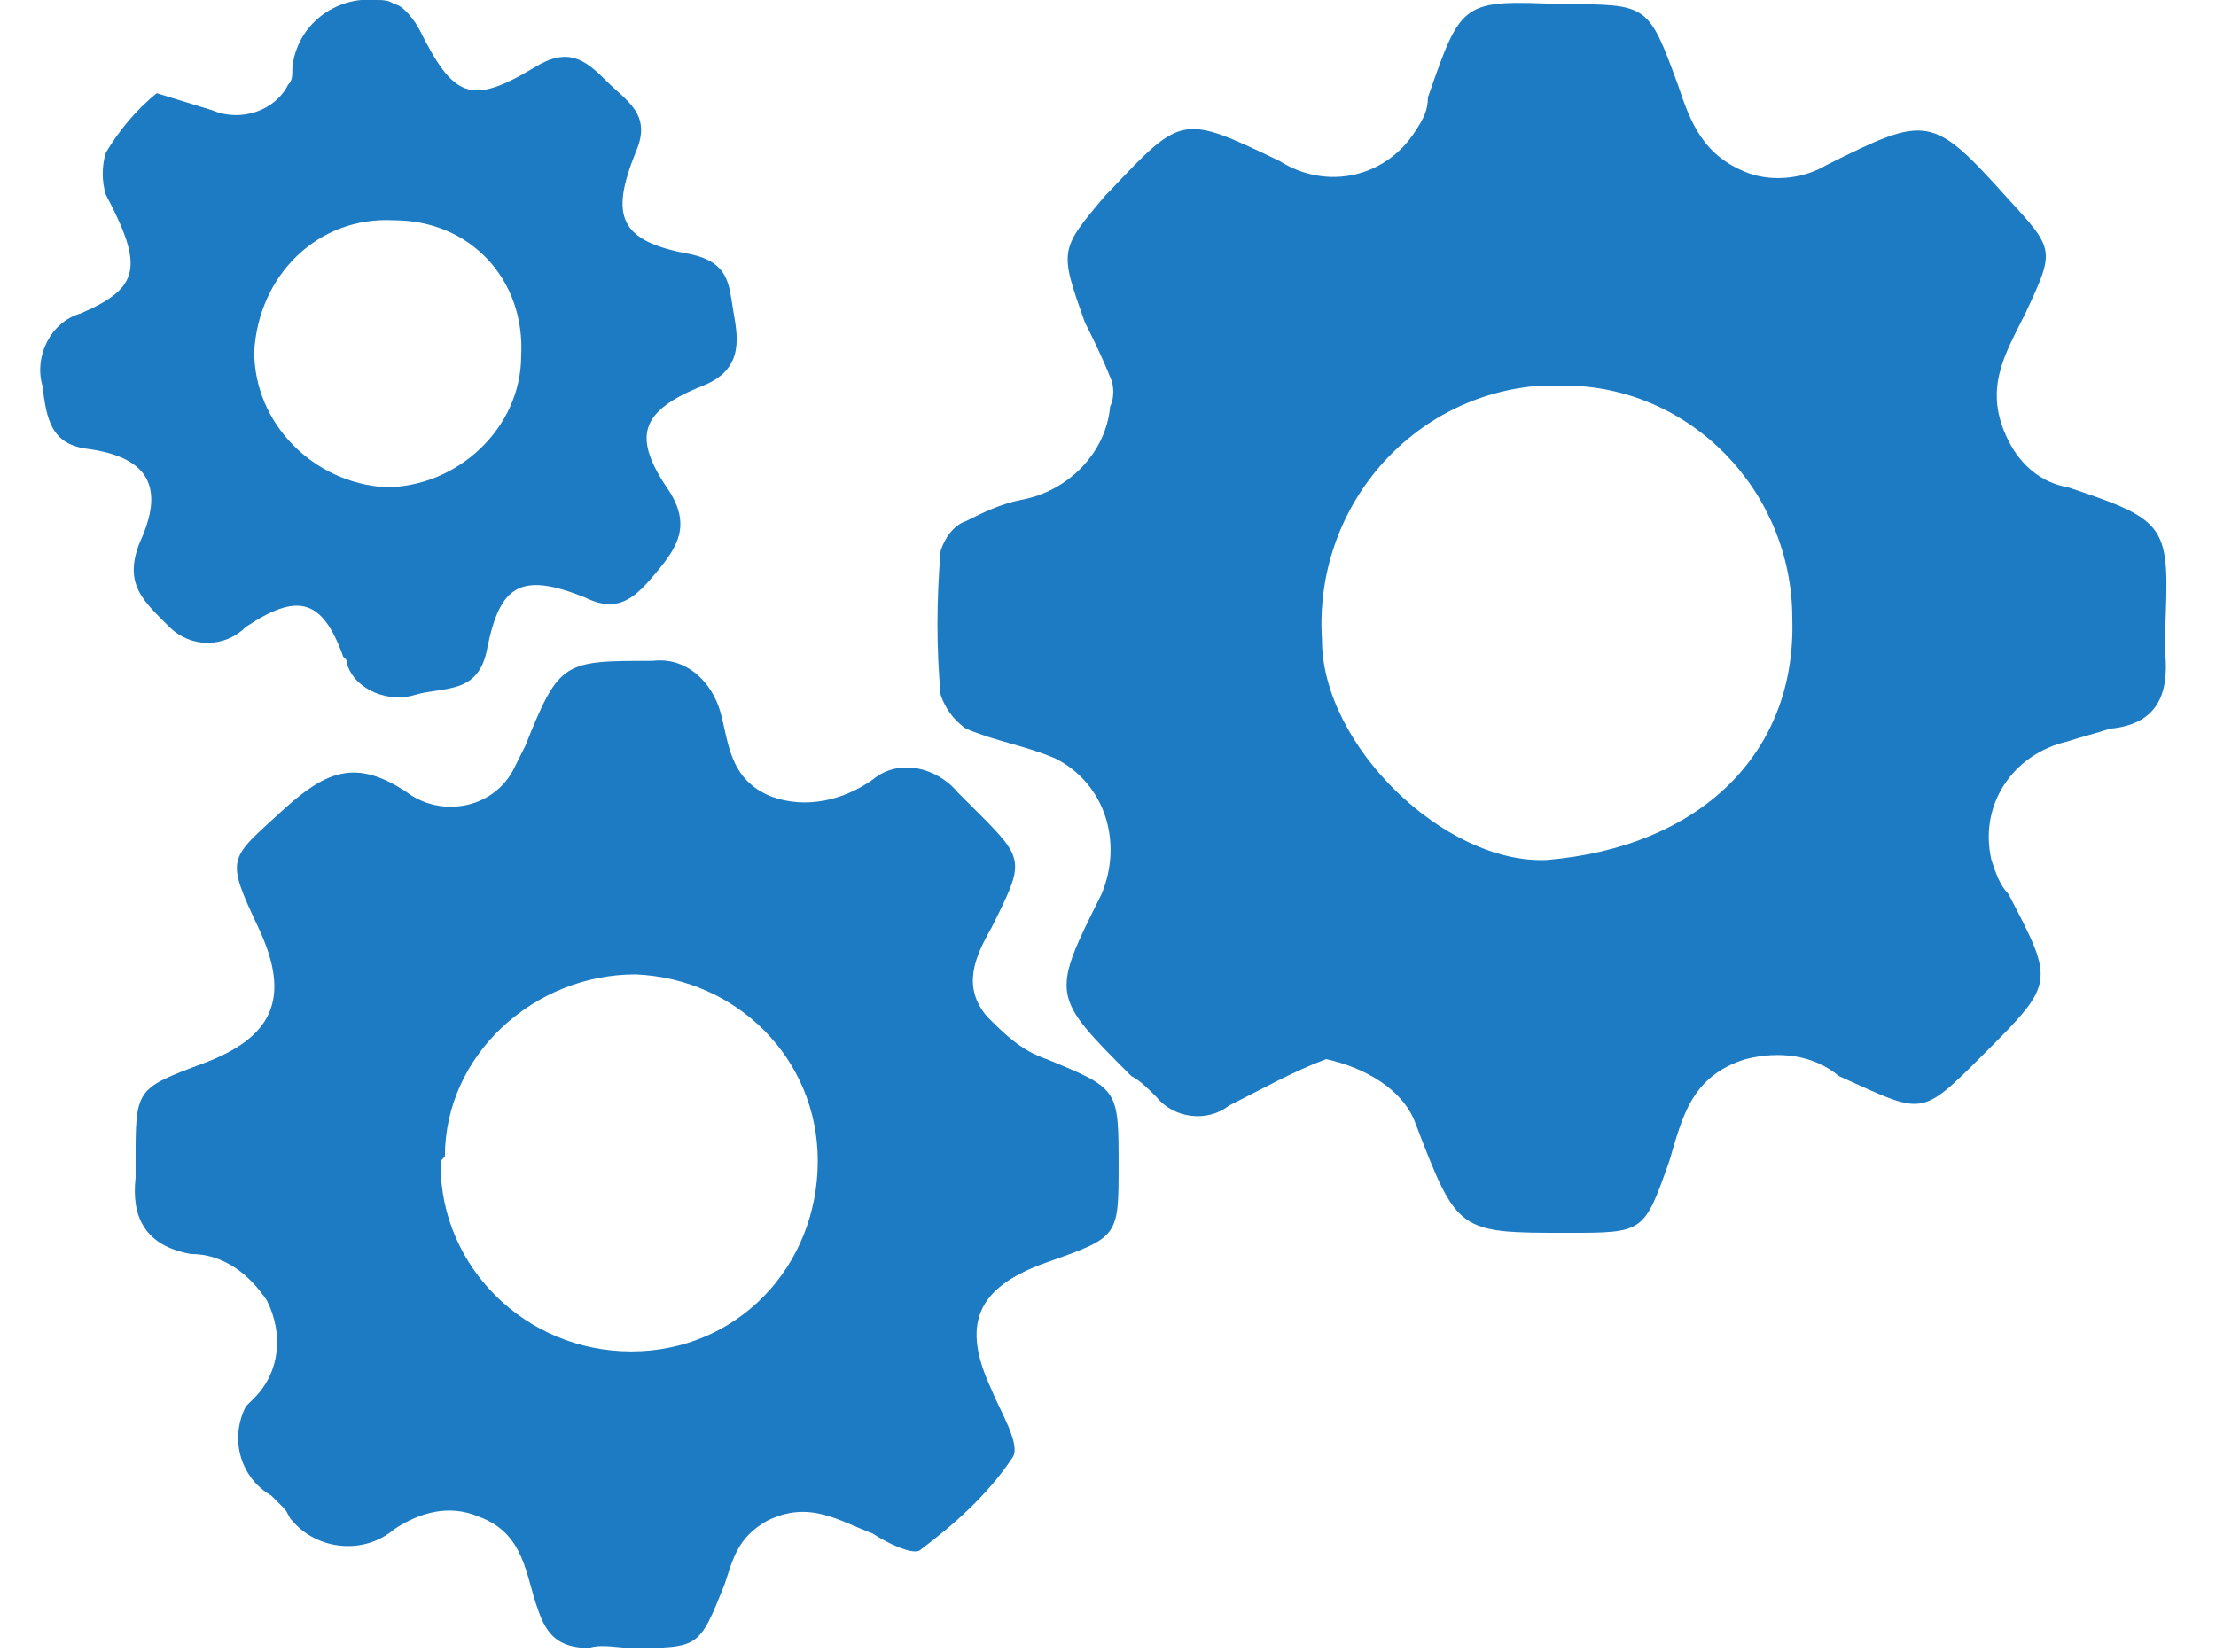
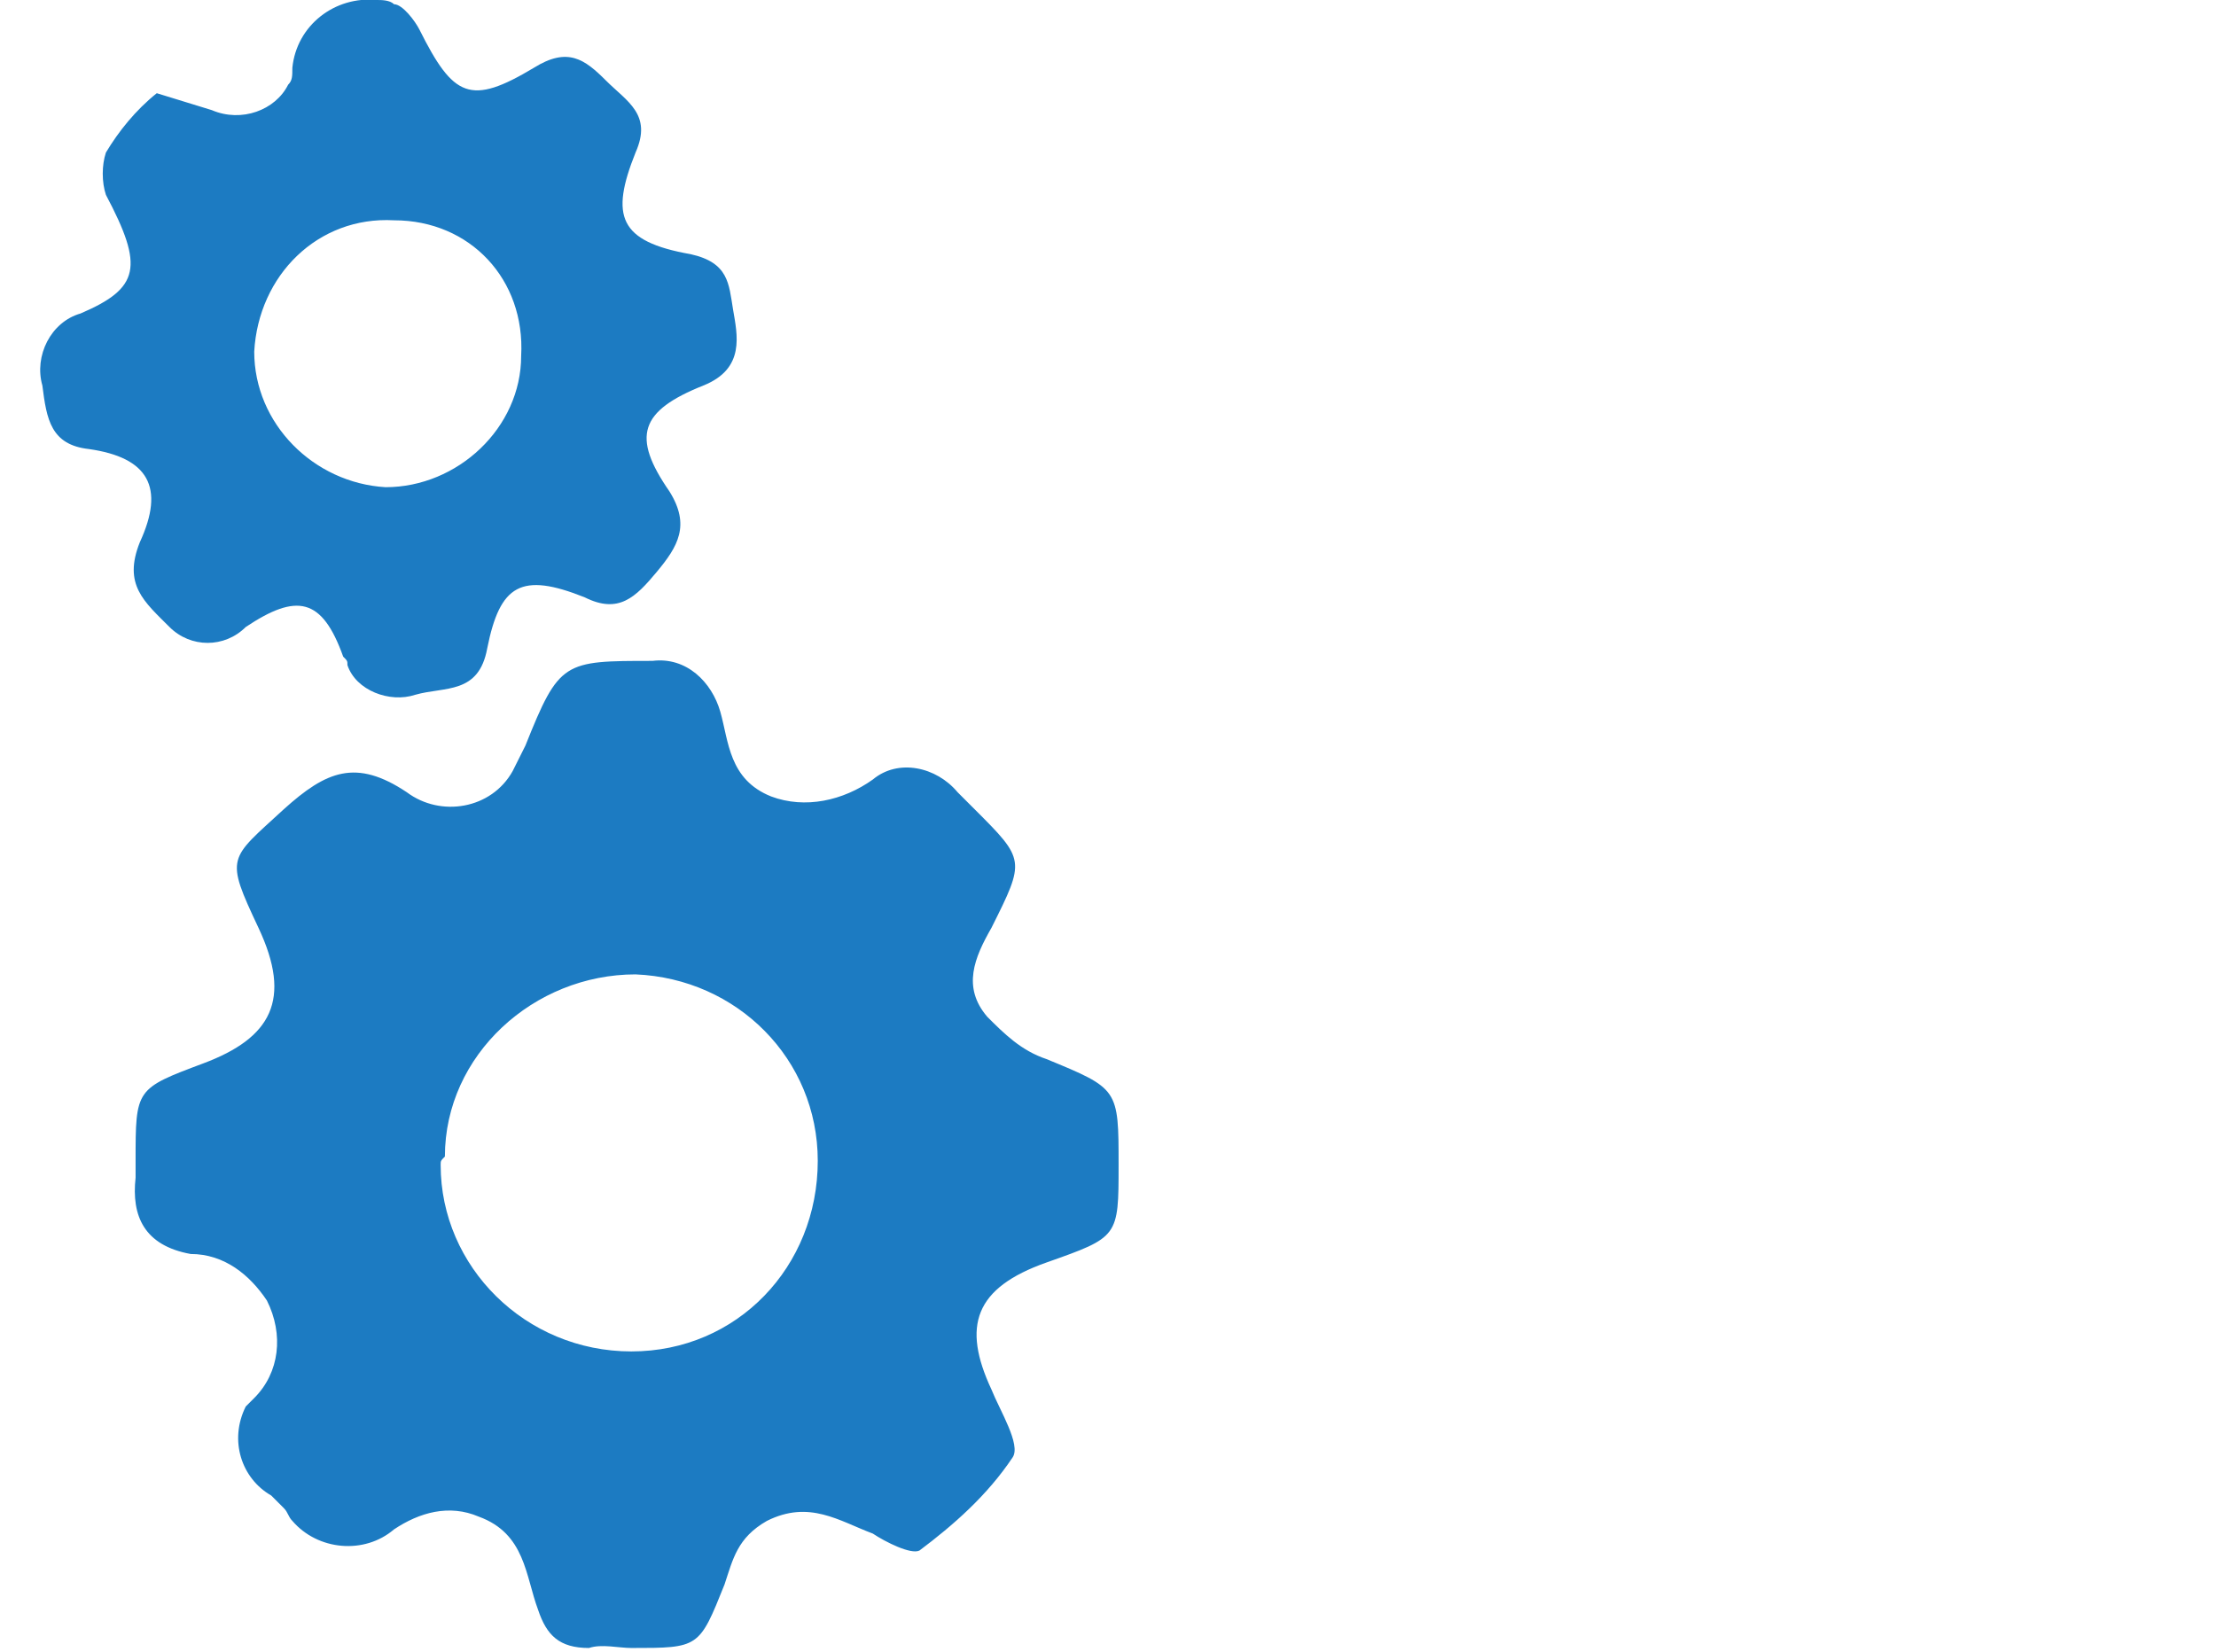
<svg xmlns="http://www.w3.org/2000/svg" version="1.1" id="レイヤー_1" x="0px" y="0px" viewBox="0 0 52.3 39" style="enable-background:new 0 0 52.3 39;" xml:space="preserve">
  <style type="text/css">
	.st0{fill:#1C7BC2;}
</style>
  <g id="レイヤー_2_1_">
    <g id="design">
      <g id="e05Iet">
-         <path class="st0" d="M31.3,25c-0.8,0.3-1.5,0.7-2.3,1.1c-0.5,0.4-1.3,0.3-1.7-0.2c0,0,0,0,0,0c-0.2-0.2-0.4-0.4-0.6-0.5     c-1.9-1.9-1.9-1.9-0.7-4.3c0.5-1.2,0.1-2.6-1.1-3.2c-0.7-0.3-1.4-0.4-2.1-0.7c-0.3-0.2-0.5-0.5-0.6-0.8c-0.1-1.1-0.1-2.2,0-3.4     c0.1-0.3,0.3-0.6,0.6-0.7c0.4-0.2,0.8-0.4,1.3-0.5c1.1-0.2,2-1.1,2.1-2.2c0.1-0.2,0.1-0.5,0-0.7c-0.2-0.5-0.4-0.9-0.6-1.3     C25,5.9,25,5.9,26.1,4.6l0.1-0.1c1.7-1.8,1.7-1.8,4-0.7c1.1,0.7,2.5,0.4,3.2-0.7c0.2-0.3,0.3-0.5,0.3-0.8     c0.8-2.3,0.8-2.3,3.2-2.2c2,0,2,0,2.7,1.9c0.3,0.9,0.6,1.7,1.7,2.1c0.6,0.2,1.3,0.1,1.8-0.2c2.4-1.2,2.5-1.2,4.3,0.8     c1.1,1.2,1.1,1.2,0.4,2.7c-0.5,1-1,1.8-0.4,3c0.3,0.6,0.8,1,1.4,1.1c2.4,0.8,2.4,0.9,2.3,3.4c0,0.2,0,0.3,0,0.5     c0.1,1-0.2,1.7-1.3,1.8c-0.3,0.1-0.7,0.2-1,0.3c-1.3,0.3-2.1,1.5-1.8,2.8c0.1,0.3,0.2,0.6,0.4,0.8c1.1,2.1,1.1,2.1-0.6,3.8     c-1.5,1.5-1.4,1.4-3.4,0.5c-0.6-0.5-1.4-0.6-2.2-0.4c-1.3,0.4-1.5,1.4-1.8,2.4c-0.6,1.7-0.6,1.7-2.4,1.7c-2.6,0-2.6,0-3.6-2.6     C33.1,25.7,32.2,25.2,31.3,25z M42.3,14.6c0-3-2.4-5.5-5.4-5.5c-0.2,0-0.3,0-0.5,0c-3.1,0.2-5.4,2.9-5.2,6c0,2.5,2.9,5.3,5.3,5.2     C40.1,20,42.4,17.8,42.3,14.6L42.3,14.6z" />
        <path class="st0" d="M26.4,27.5c0,1.7,0,1.7-1.7,2.3s-2,1.5-1.3,3c0.2,0.5,0.7,1.3,0.5,1.6c-0.6,0.9-1.4,1.6-2.2,2.2     c-0.2,0.1-0.8-0.2-1.1-0.4c-0.8-0.3-1.5-0.8-2.5-0.3c-0.7,0.4-0.8,0.9-1,1.5c-0.6,1.5-0.6,1.5-2.2,1.5c-0.3,0-0.7-0.1-1,0     c-0.7,0-1-0.3-1.2-0.9c-0.3-0.8-0.3-1.8-1.4-2.2c-0.7-0.3-1.4-0.1-2,0.3c-0.7,0.6-1.8,0.5-2.4-0.2c-0.1-0.1-0.1-0.2-0.2-0.3     c-0.1-0.1-0.2-0.2-0.3-0.3c-0.7-0.4-1-1.3-0.6-2.1C5.8,33.2,5.9,33.1,6,33c0.6-0.6,0.7-1.5,0.3-2.3c-0.4-0.6-1-1.1-1.8-1.1     c-1.1-0.2-1.4-0.9-1.3-1.8c0-0.1,0-0.3,0-0.4c0-1.7,0-1.7,1.6-2.3s2.1-1.5,1.3-3.2s-0.7-1.6,0.6-2.8c1-0.9,1.7-1.2,2.9-0.4     c0.8,0.6,2,0.4,2.5-0.5c0.1-0.2,0.2-0.4,0.3-0.6c0.8-2,0.9-2,3-2c0.8-0.1,1.4,0.5,1.6,1.2c0.2,0.7,0.2,1.6,1.2,2     c0.8,0.3,1.7,0.1,2.4-0.4c0.6-0.5,1.5-0.3,2,0.3l0.4,0.4c1.2,1.2,1.2,1.2,0.4,2.8c-0.4,0.7-0.7,1.4-0.1,2.1     c0.4,0.4,0.8,0.8,1.4,1C26.4,25.7,26.4,25.7,26.4,27.5z M10.4,27.5c0,2.4,2,4.4,4.5,4.4s4.4-2,4.4-4.5c0-2.4-1.9-4.3-4.3-4.4     c-2.4,0-4.5,1.9-4.5,4.3C10.4,27.4,10.4,27.4,10.4,27.5L10.4,27.5z" />
        <path class="st0" d="M3.7,2.2L5,2.6c0.7,0.3,1.5,0,1.8-0.6c0.1-0.1,0.1-0.2,0.1-0.4c0.1-1,1-1.7,2-1.6C9,0,9.2,0,9.3,0.1     c0.2,0,0.5,0.4,0.6,0.6c0.8,1.6,1.2,1.8,2.7,0.9c0.8-0.5,1.2-0.2,1.7,0.3s1.1,0.8,0.7,1.7c-0.6,1.5-0.4,2.1,1.3,2.4     c0.9,0.2,0.9,0.7,1,1.3s0.3,1.4-0.7,1.8c-1.5,0.6-1.7,1.2-0.8,2.5c0.5,0.8,0.2,1.3-0.3,1.9c-0.5,0.6-0.9,1-1.7,0.6     c-1.5-0.6-2-0.3-2.3,1.2c-0.2,1.1-1,0.9-1.7,1.1c-0.6,0.2-1.4-0.1-1.6-0.7c0-0.1,0-0.1-0.1-0.2c-0.5-1.4-1.1-1.5-2.3-0.7     c-0.5,0.5-1.3,0.5-1.8,0c0,0,0,0,0,0c-0.6-0.6-1.1-1-0.7-2c0.6-1.3,0.2-2-1.2-2.2C1.2,10.5,1.1,9.9,1,9.1     C0.8,8.4,1.2,7.6,1.9,7.4c0,0,0,0,0,0c1.4-0.6,1.5-1.1,0.6-2.8c-0.1-0.3-0.1-0.7,0-1C2.8,3.1,3.2,2.6,3.7,2.2z M9.3,5.2     C7.5,5.1,6.1,6.5,6,8.3c0,1.7,1.4,3.1,3.1,3.2c1.7,0,3.2-1.4,3.2-3.1C12.4,6.6,11.1,5.2,9.3,5.2C9.3,5.1,9.3,5.1,9.3,5.2L9.3,5.2     z" />
      </g>
    </g>
  </g>
</svg>